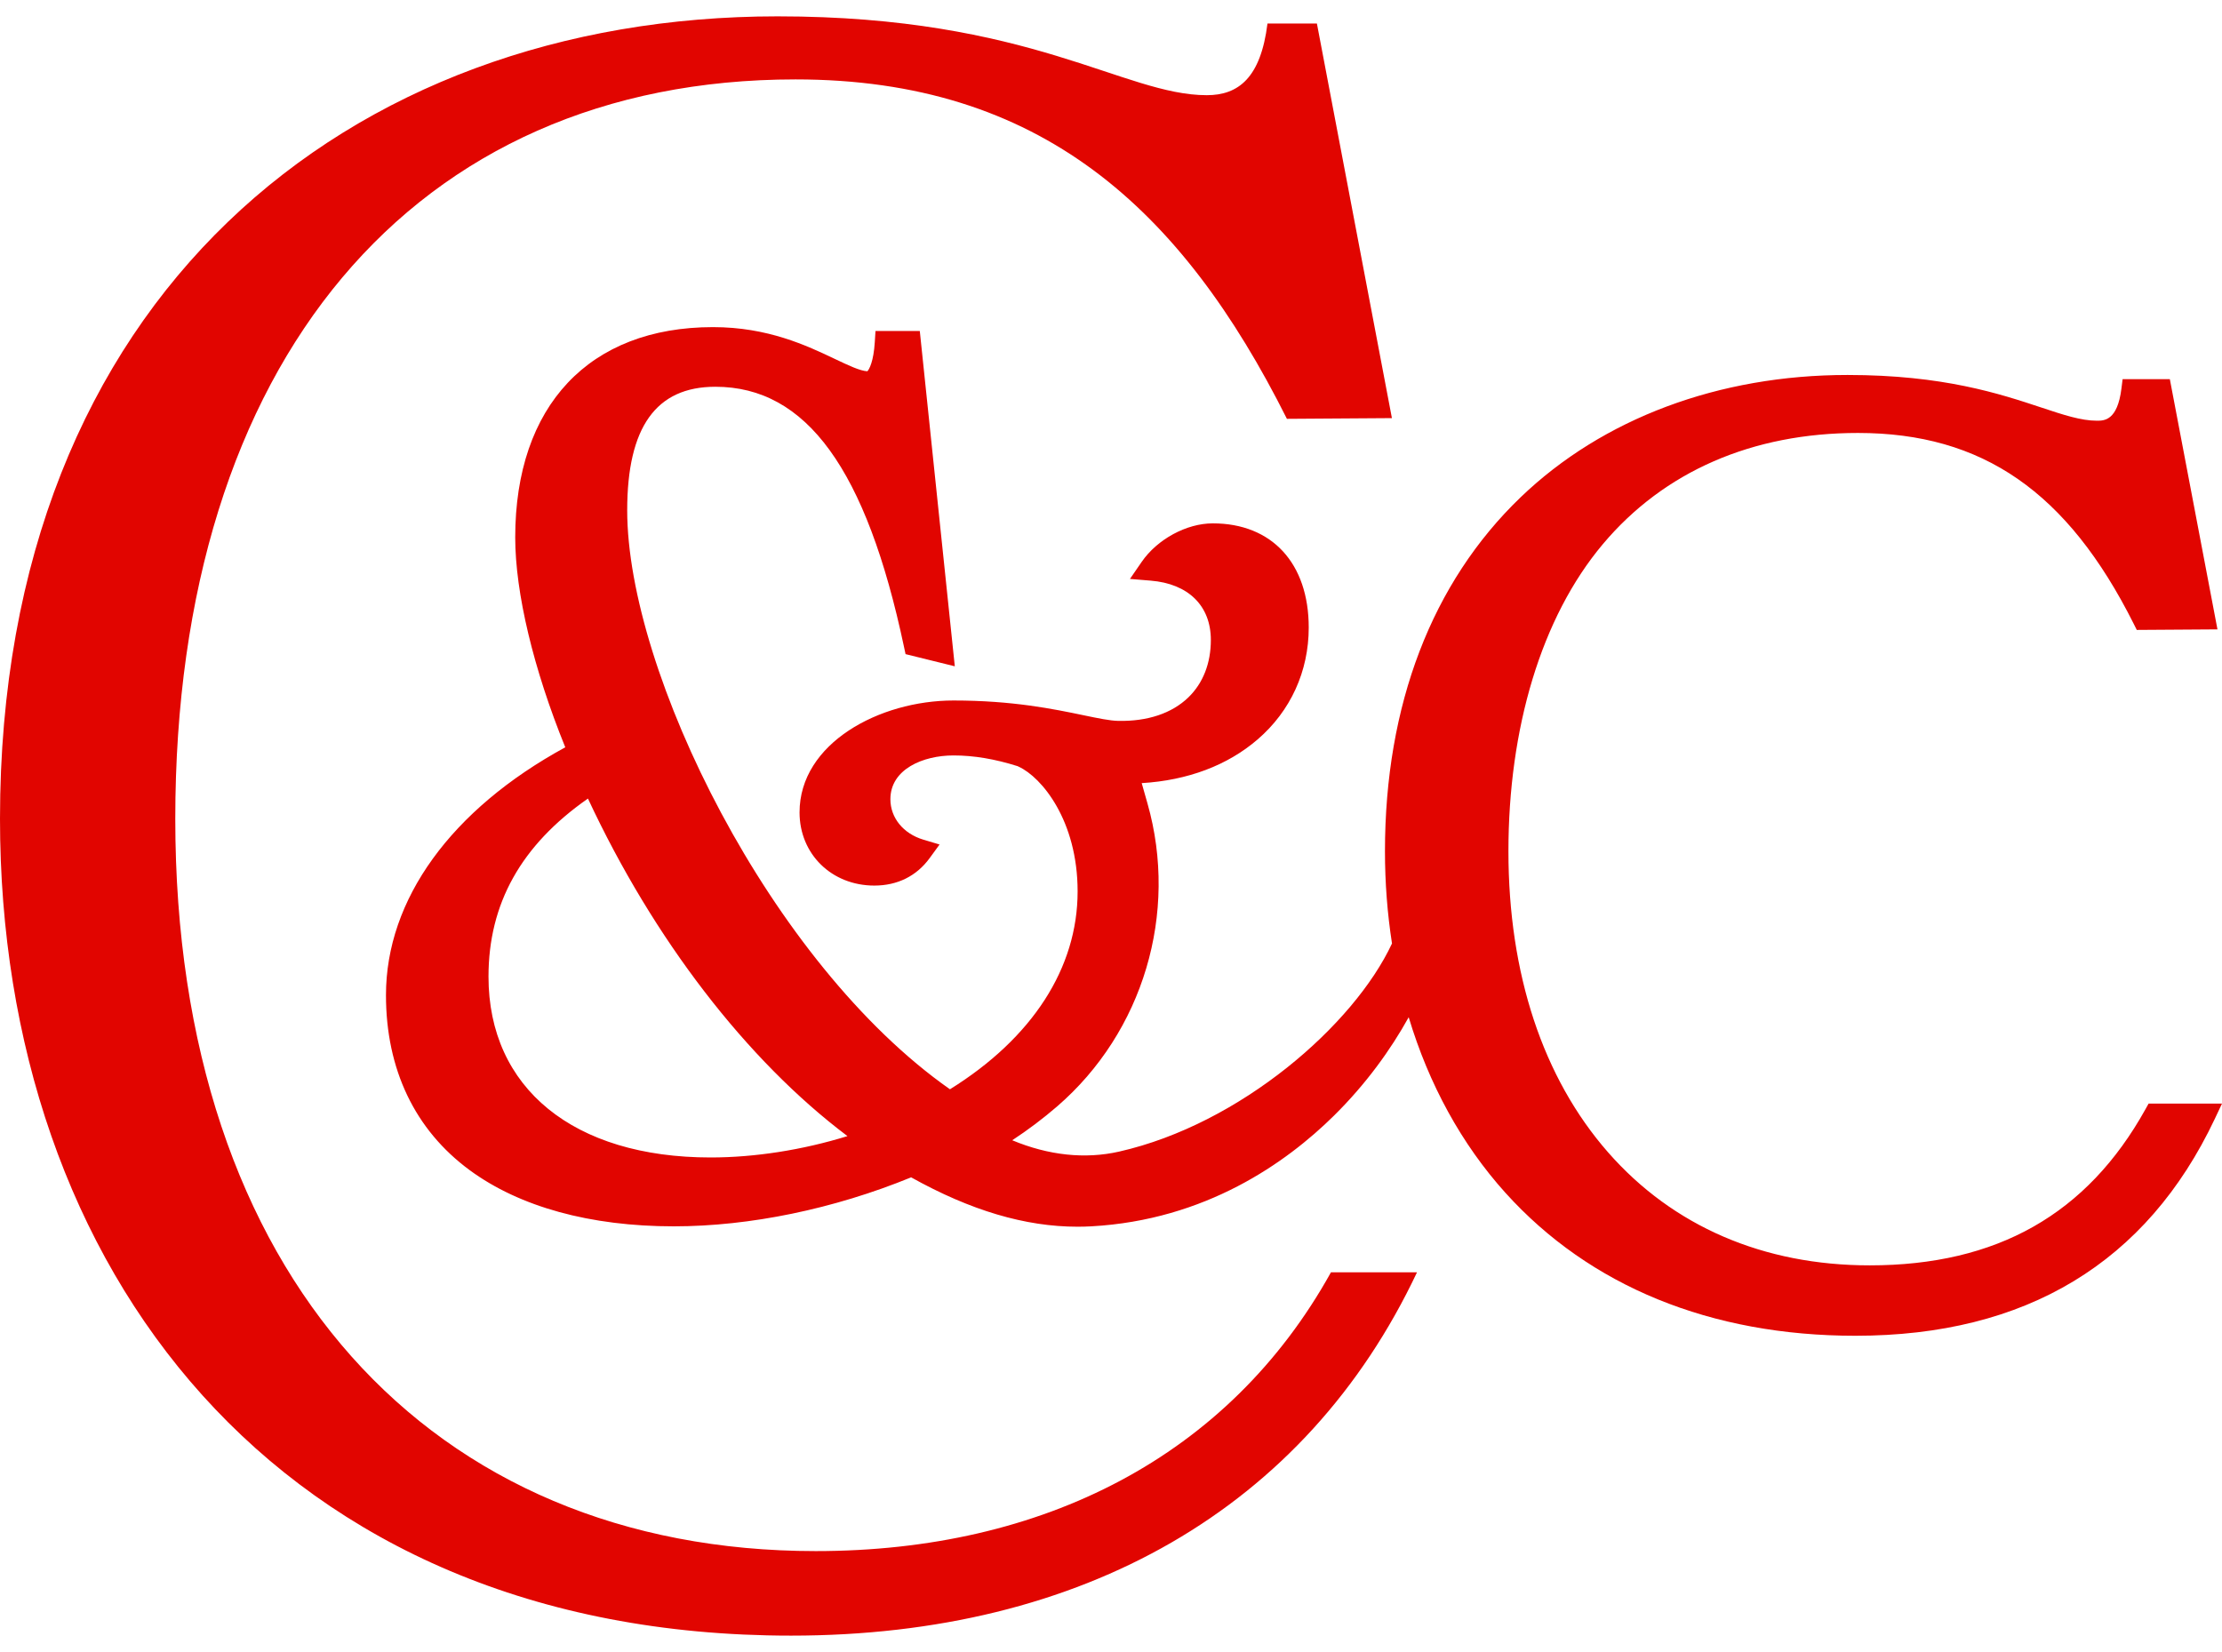
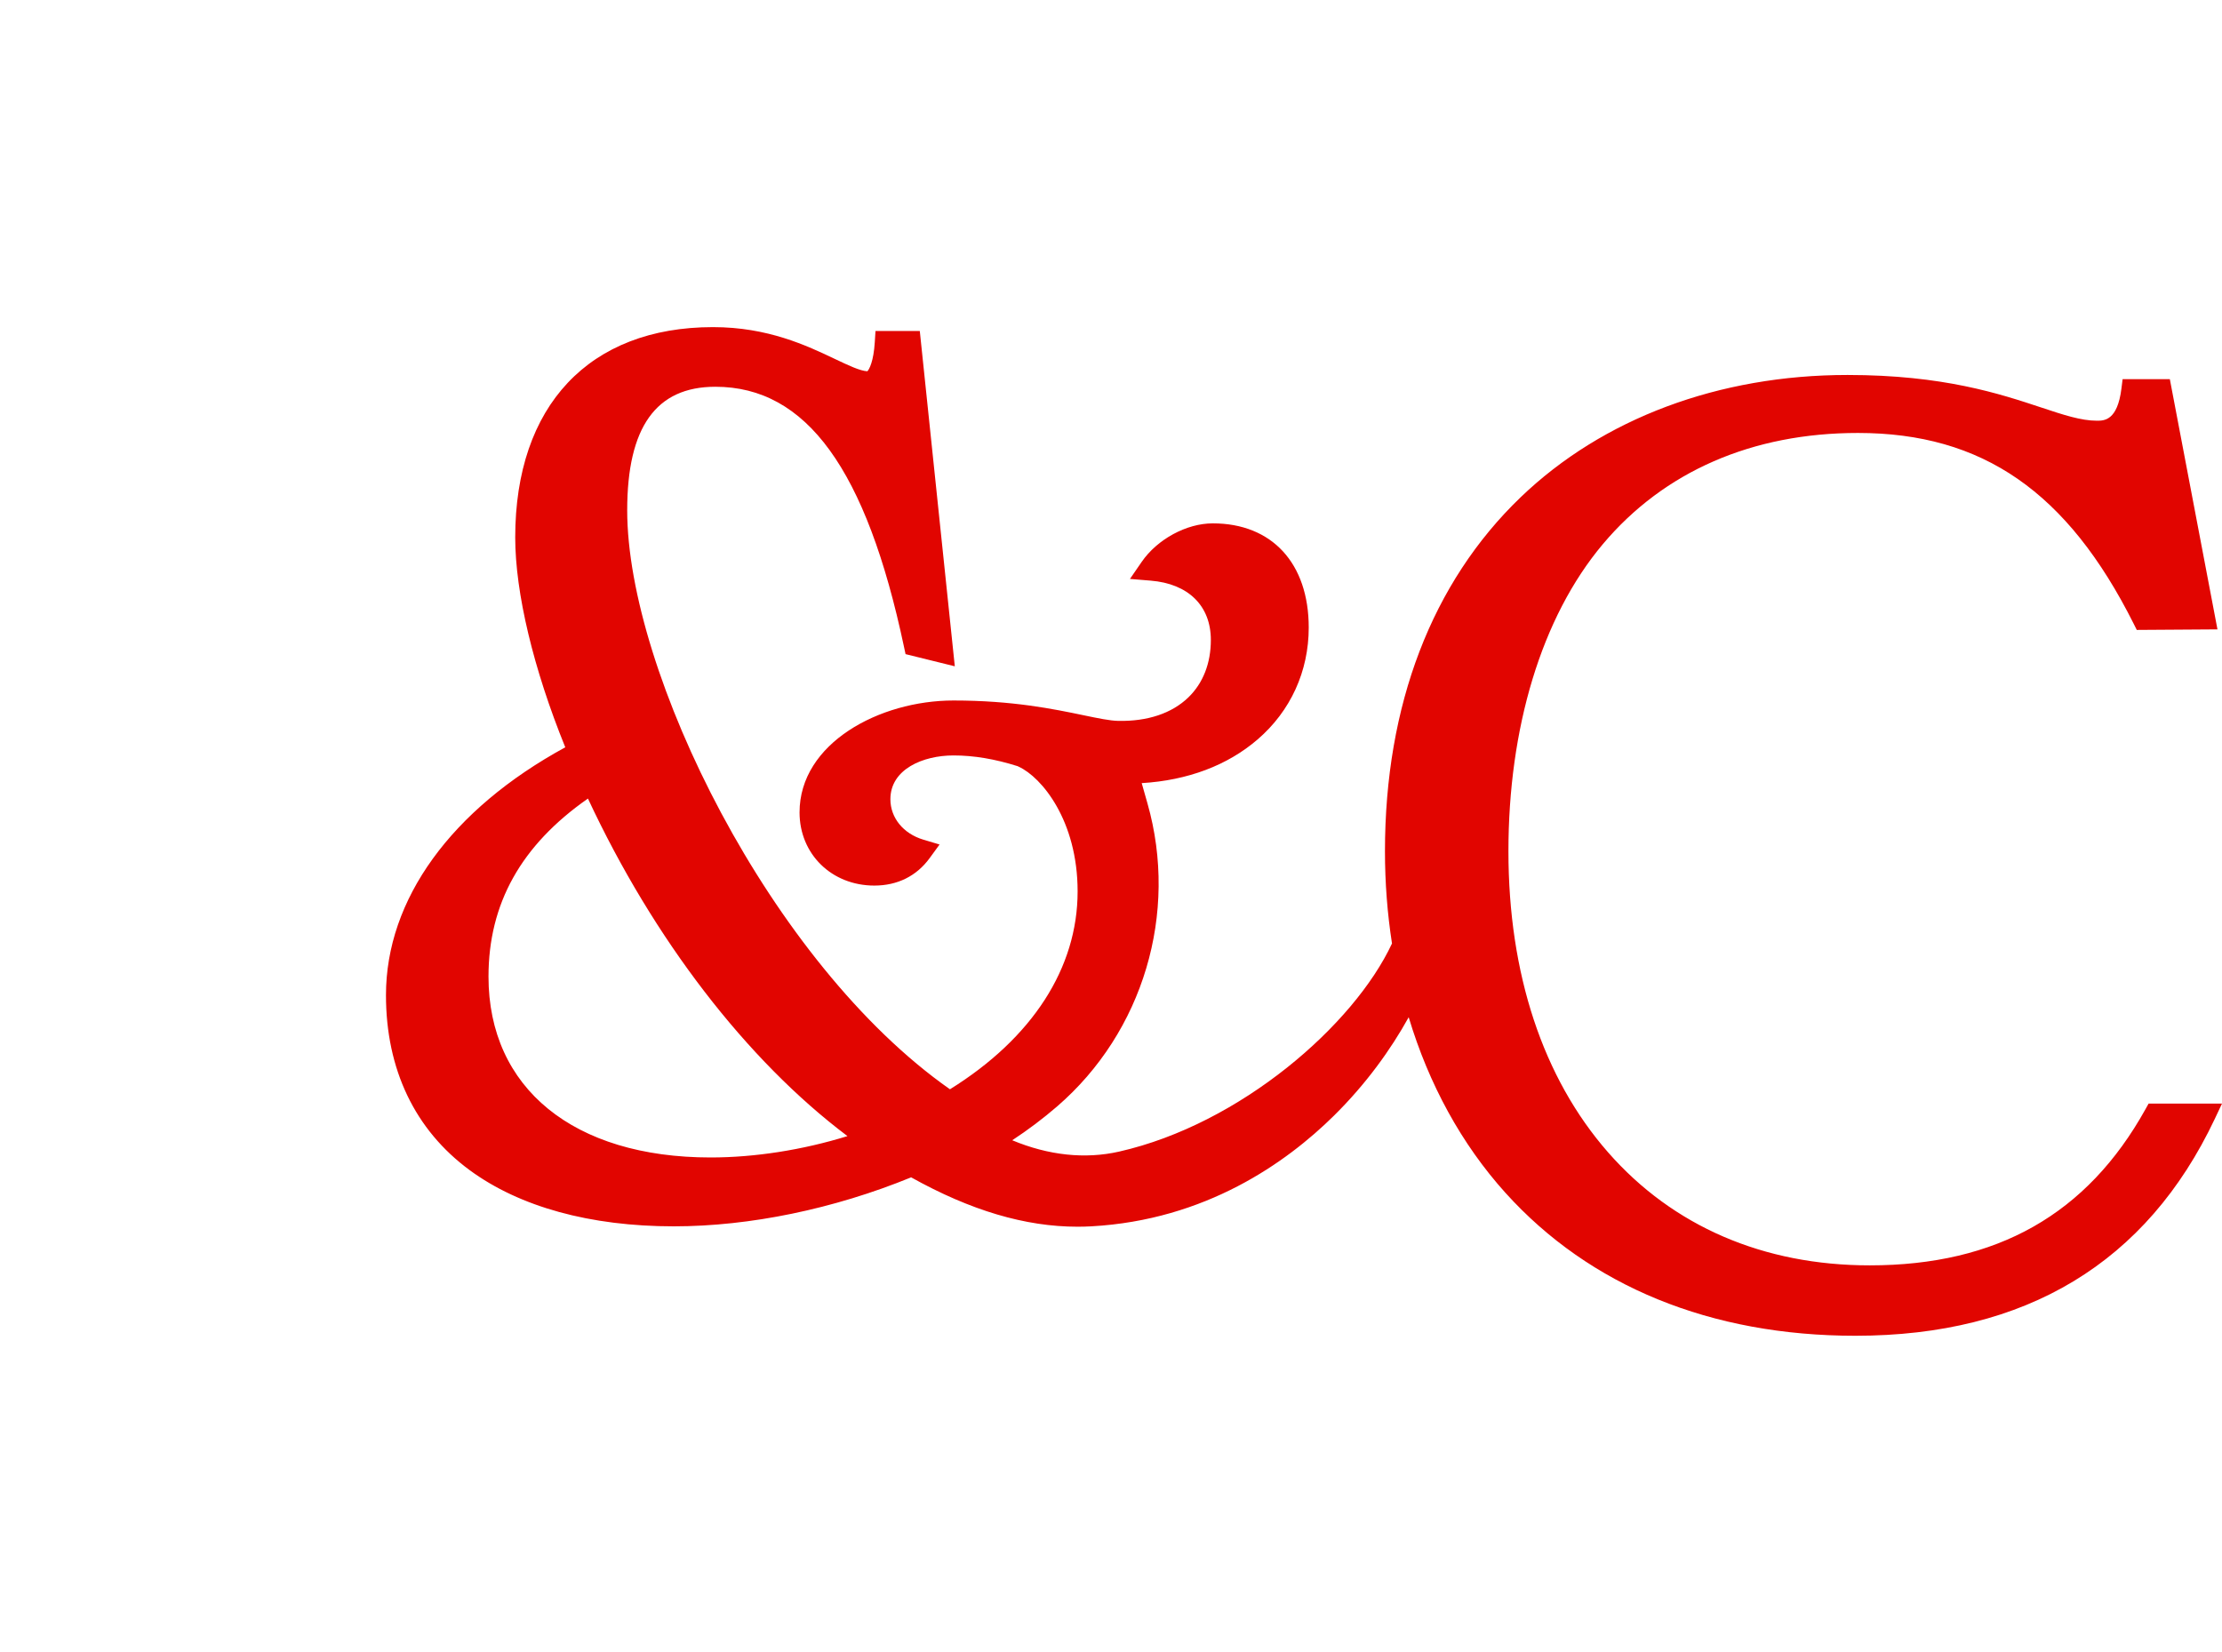
<svg xmlns="http://www.w3.org/2000/svg" width="78" height="58" viewBox="0 0 78 58" fill="none">
-   <path d="M49.742 44.67C45.834 52.95 38.007 57.426 27.769 57.426C9.704 57.426 0 44.496 0 28.749C0 10.435 12.227 0.574 27.295 0.574C36.21 0.574 39.444 3.342 42.363 3.342C43.468 3.342 44.256 2.738 44.493 0.826H46.228L48.861 14.68L45.175 14.705C41.47 7.306 36.504 2.788 27.926 2.788C14.515 2.788 6.153 12.699 6.153 28.749C6.153 44.798 15.147 54.458 28.636 54.458C36.61 54.458 43.133 51.133 46.721 44.671H49.741L49.742 44.67Z" fill="#E10500" />
  <path d="M75.423 38.748L75.314 38.943C73.263 42.633 70.096 44.426 65.634 44.426C61.901 44.426 58.725 43.054 56.45 40.459C54.161 37.846 52.951 34.19 52.951 29.886C52.951 25.582 54.098 21.682 56.266 19.104C58.415 16.55 61.511 15.201 65.222 15.201C69.592 15.201 72.578 17.268 74.903 21.906L75.008 22.116L77.841 22.097L76.169 13.312H74.511L74.47 13.641C74.33 14.771 73.861 14.771 73.609 14.771C73.053 14.771 72.436 14.567 71.655 14.307C70.201 13.825 68.211 13.165 64.855 13.165C60.336 13.165 56.26 14.691 53.378 17.46C50.264 20.453 48.617 24.751 48.617 29.886C48.617 30.994 48.701 32.076 48.864 33.125C47.531 35.982 43.552 39.464 39.285 40.432C38.091 40.703 36.806 40.565 35.533 40.034C36.086 39.671 36.614 39.273 37.11 38.845C40.13 36.235 41.375 32.061 40.281 28.21L40.078 27.495C41.692 27.398 43.091 26.872 44.148 25.96C45.304 24.964 45.941 23.569 45.941 22.033C45.941 19.777 44.651 18.375 42.573 18.375C41.651 18.375 40.624 18.932 40.076 19.729L39.665 20.326L40.393 20.386C41.716 20.493 42.505 21.271 42.505 22.468C42.505 23.287 42.232 23.985 41.716 24.485C41.136 25.045 40.285 25.33 39.255 25.31C38.959 25.304 38.552 25.219 38.036 25.112C36.984 24.893 35.545 24.594 33.47 24.594C30.871 24.594 28.067 26.096 28.067 28.523C28.067 29.988 29.196 31.092 30.692 31.092C31.502 31.092 32.173 30.759 32.633 30.129L32.982 29.65L32.41 29.479C31.709 29.269 31.256 28.712 31.256 28.06C31.256 27.004 32.404 26.523 33.47 26.523C34.185 26.523 34.923 26.647 35.723 26.9L35.764 26.92C36.562 27.288 37.828 28.802 37.828 31.297C37.828 33.987 36.239 36.446 33.347 38.244C27.051 33.829 22.017 23.59 22.017 17.917C22.017 14.998 23.029 13.579 25.111 13.579C28.309 13.579 30.413 16.48 31.733 22.708L31.788 22.966L33.517 23.393L32.288 11.621H30.733L30.708 12.016C30.666 12.692 30.513 12.971 30.447 13.035C30.189 13.022 29.782 12.828 29.315 12.606C28.32 12.133 26.956 11.485 25.029 11.485C20.682 11.485 18.086 14.245 18.086 18.868C18.086 20.812 18.724 23.481 19.843 26.237C15.837 28.423 13.549 31.578 13.549 34.94C13.549 37.545 14.565 39.67 16.488 41.084C18.243 42.374 20.721 43.056 23.654 43.056C26.319 43.056 29.269 42.447 31.984 41.336C34.072 42.5 35.989 43.069 37.824 43.069C37.985 43.069 38.146 43.065 38.306 43.056C42.317 42.836 45.152 40.823 46.824 39.173C47.959 38.053 48.824 36.845 49.45 35.714C50.158 38.07 51.307 40.172 52.846 41.879C55.807 45.162 60.056 46.898 65.132 46.898C71.115 46.898 75.359 44.335 77.748 39.281L78 38.747H75.424L75.423 38.748ZM20.639 28.037C22.94 32.972 26.214 37.228 29.749 39.888C28.174 40.375 26.495 40.638 24.944 40.638C20.135 40.638 17.148 38.205 17.148 34.288C17.148 31.726 18.292 29.676 20.639 28.037Z" fill="#E10500" />
</svg>